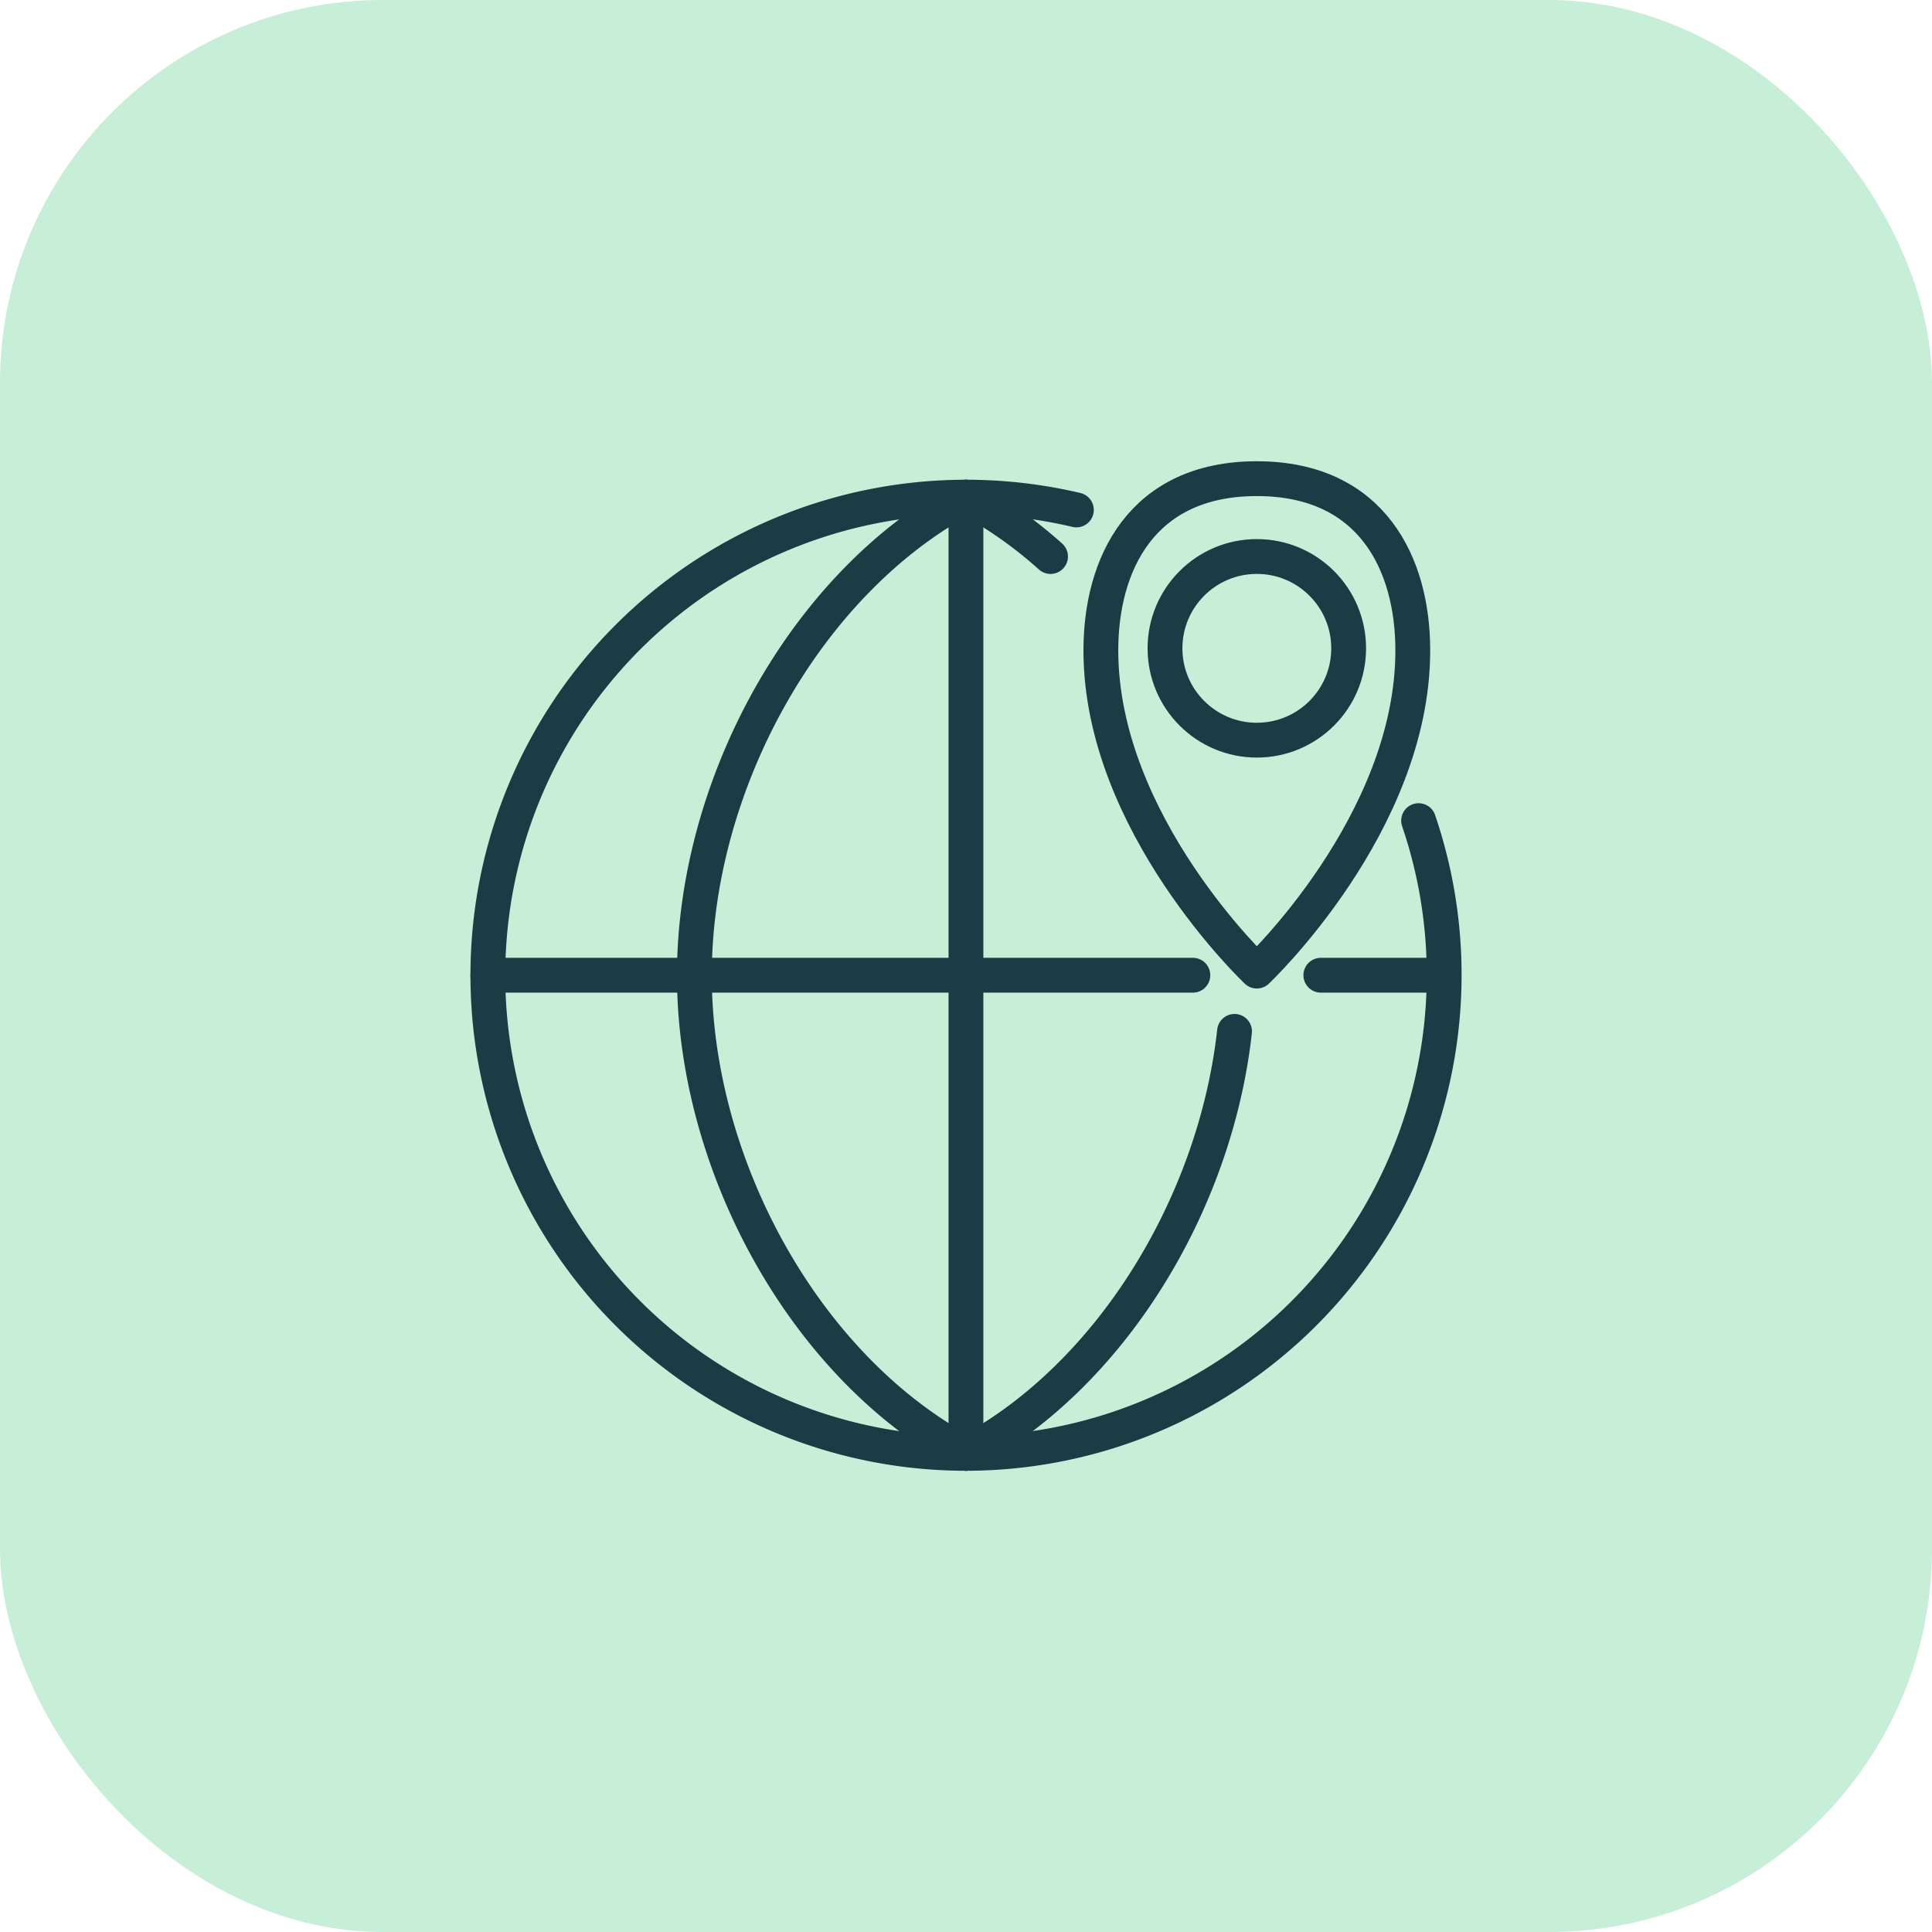
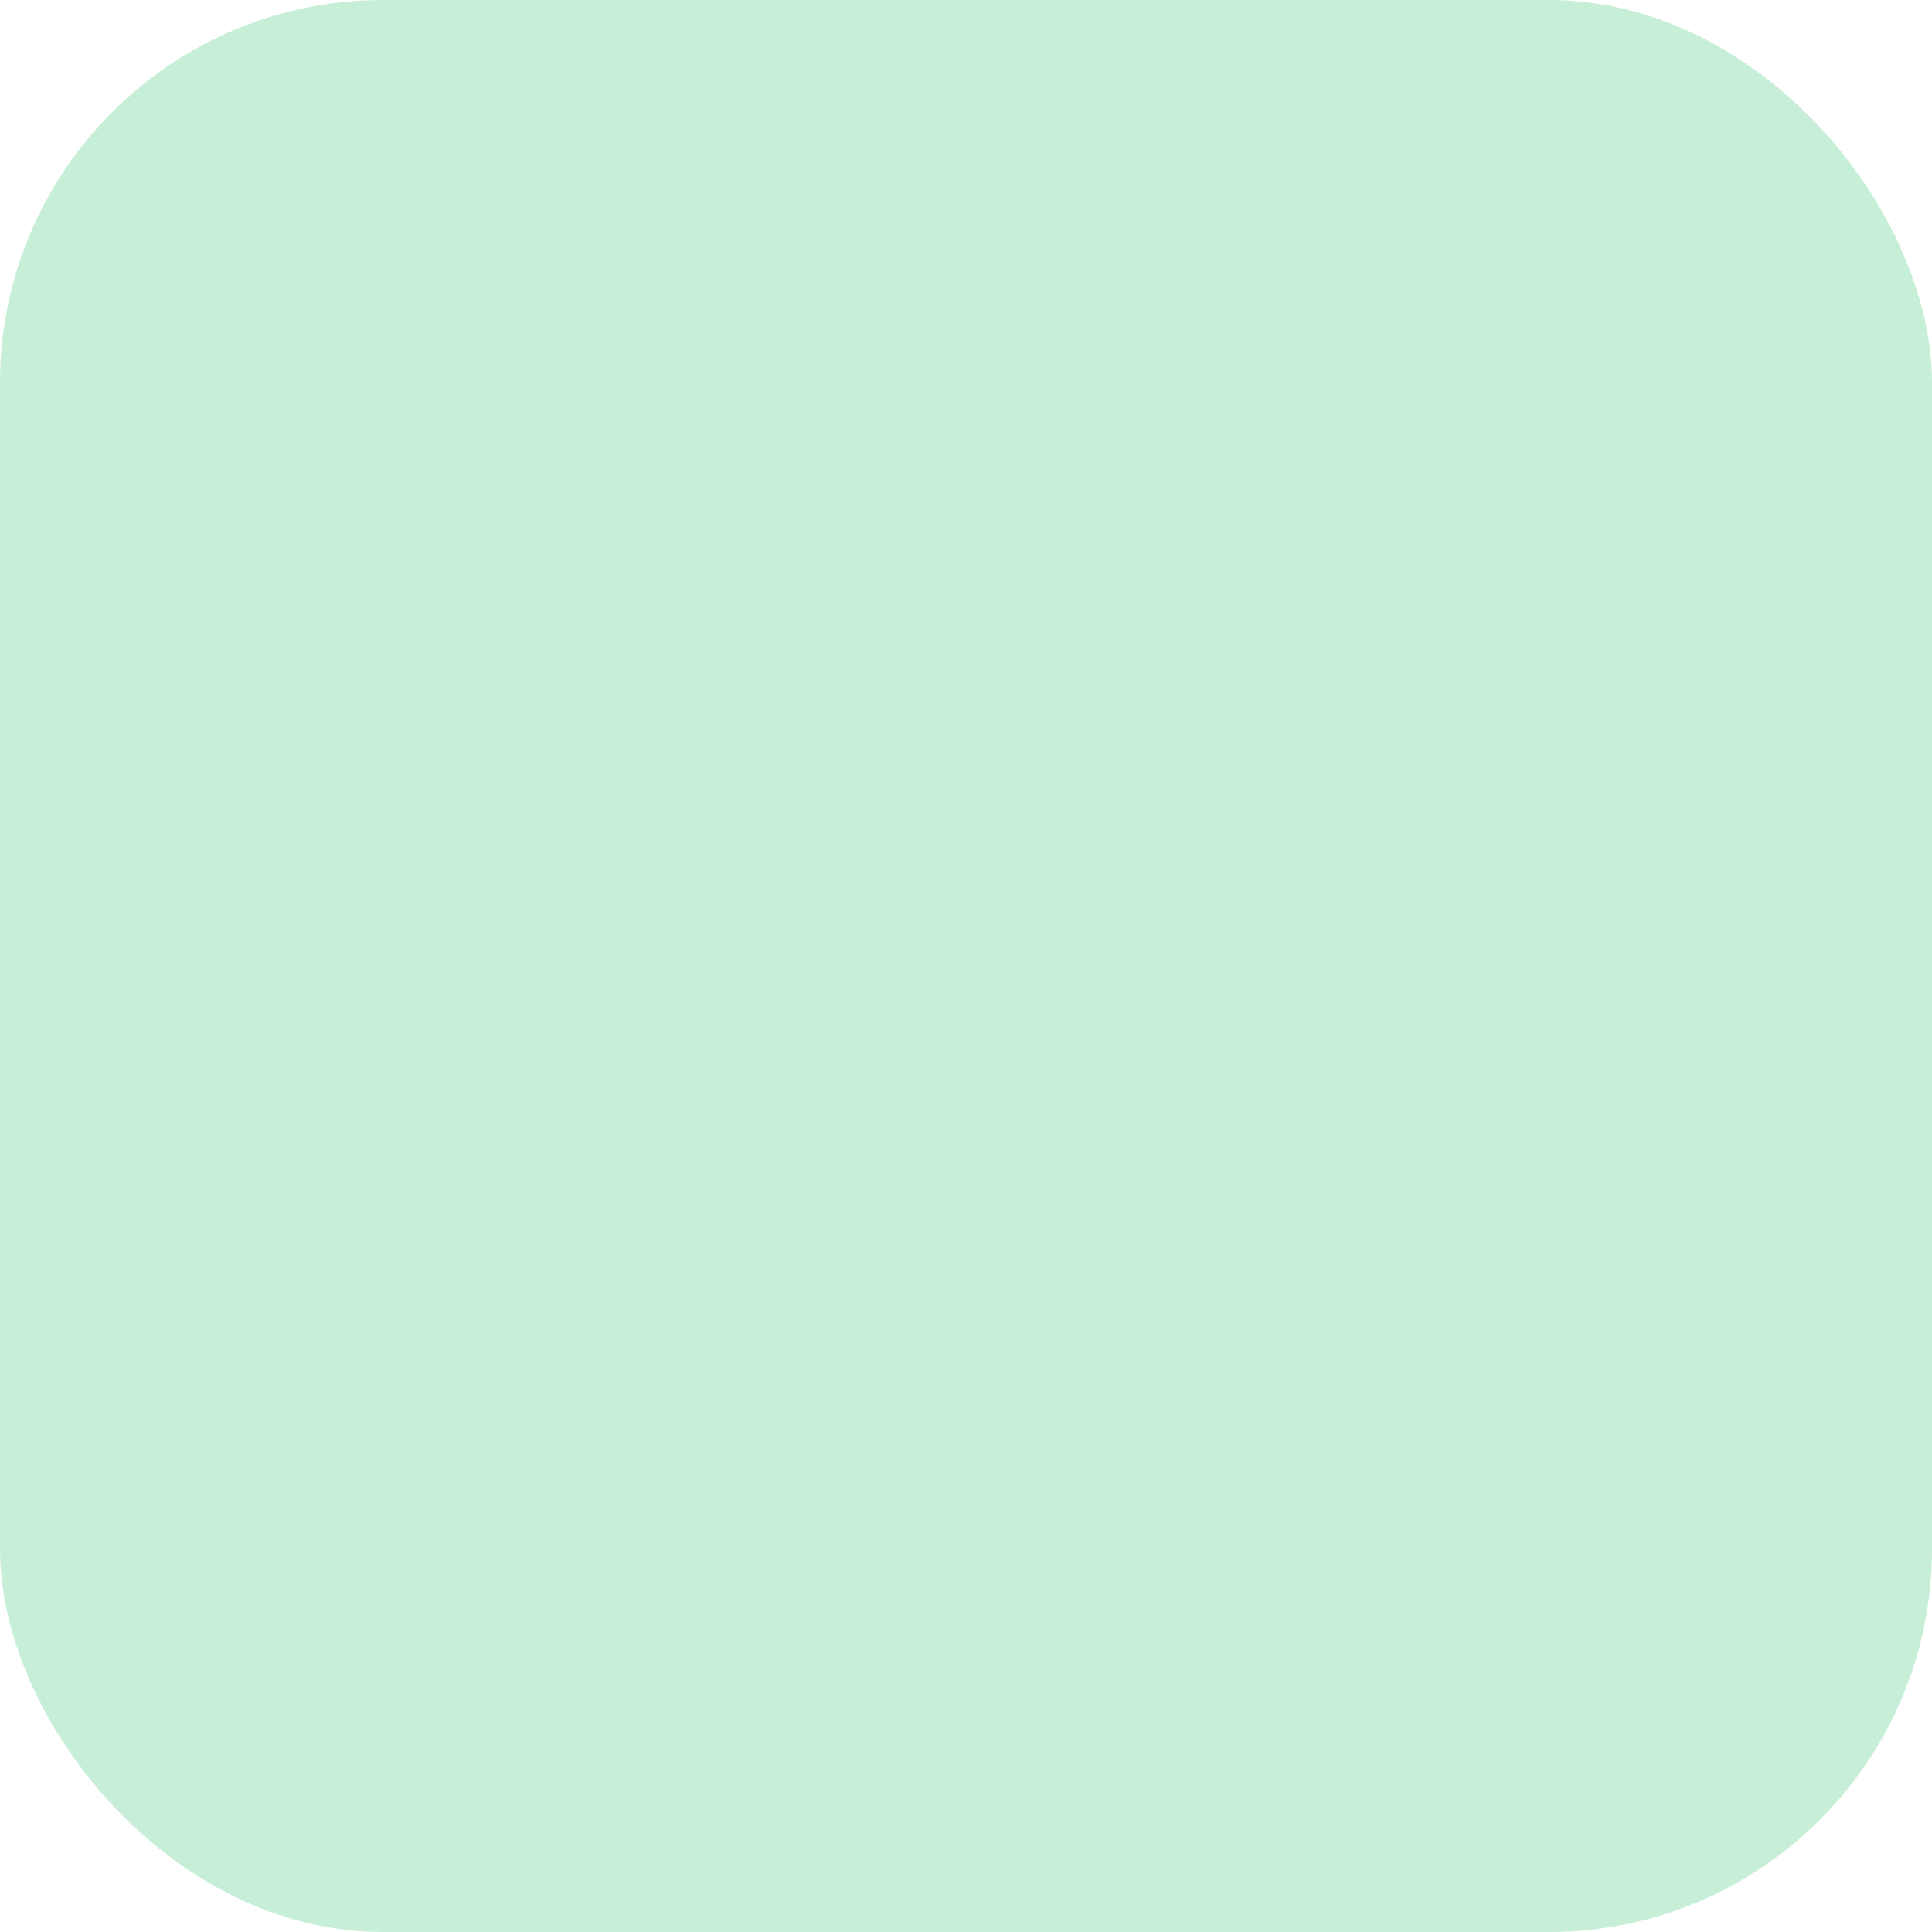
<svg xmlns="http://www.w3.org/2000/svg" width="111" height="111" viewBox="0 0 111 111">
  <defs>
    <clipPath id="clip-path">
-       <rect id="Rectangle_464" data-name="Rectangle 464" width="56.944" height="57.998" transform="translate(0 0)" fill="none" stroke="#193c45" stroke-width="1" />
-     </clipPath>
+       </clipPath>
  </defs>
  <g id="Group_4840" data-name="Group 4840" transform="translate(-960 -757)">
    <rect id="Rectangle_457" data-name="Rectangle 457" width="111" height="111" rx="22" transform="translate(960 757)" fill="#c7eed7" />
    <g id="Group_4834" data-name="Group 4834" transform="translate(987.028 783.501)">
      <g id="Group_4833" data-name="Group 4833" clip-path="url(#clip-path)">
        <path id="Path_295" data-name="Path 295" d="M54.476,20.647A27.488,27.488,0,0,1,28.475,57H28.47a27.469,27.469,0,1,1,0-54.938h.006a27.525,27.525,0,0,1,6.338.735" fill="none" stroke="#193c45" stroke-linecap="round" stroke-linejoin="round" stroke-width="2" />
-         <path id="Path_296" data-name="Path 296" d="M43.9,32.755C42.8,42.669,36.795,52.572,28.471,57c-9.228-4.907-15.605-16.546-15.605-27.469S19.243,6.967,28.471,2.06a24.859,24.859,0,0,1,4.858,3.413" fill="none" stroke="#193c45" stroke-linecap="round" stroke-linejoin="round" stroke-width="2" />
        <line id="Line_1" data-name="Line 1" y2="54.938" transform="translate(28.469 2.06)" fill="none" stroke="#193c45" stroke-linecap="round" stroke-linejoin="round" stroke-width="2" />
        <line id="Line_2" data-name="Line 2" x2="7.018" transform="translate(48.858 29.529)" fill="none" stroke="#193c45" stroke-linecap="round" stroke-linejoin="round" stroke-width="2" />
        <line id="Line_3" data-name="Line 3" x2="40.507" transform="translate(1 29.529)" fill="none" stroke="#193c45" stroke-linecap="round" stroke-linejoin="round" stroke-width="2" />
        <path id="Path_297" data-name="Path 297" d="M45.181,29.292S36.22,20.834,36.22,10.868C36.22,5.918,38.555,1,45.181,1s8.961,4.918,8.961,9.868C54.142,20.834,45.181,29.292,45.181,29.292Z" fill="none" stroke="#193c45" stroke-linecap="round" stroke-linejoin="round" stroke-width="2" />
        <circle id="Ellipse_2" data-name="Ellipse 2" cx="5.276" cy="5.276" r="5.276" transform="translate(39.905 5.472)" fill="none" stroke="#193c45" stroke-linecap="round" stroke-linejoin="round" stroke-width="2" />
      </g>
    </g>
  </g>
</svg>